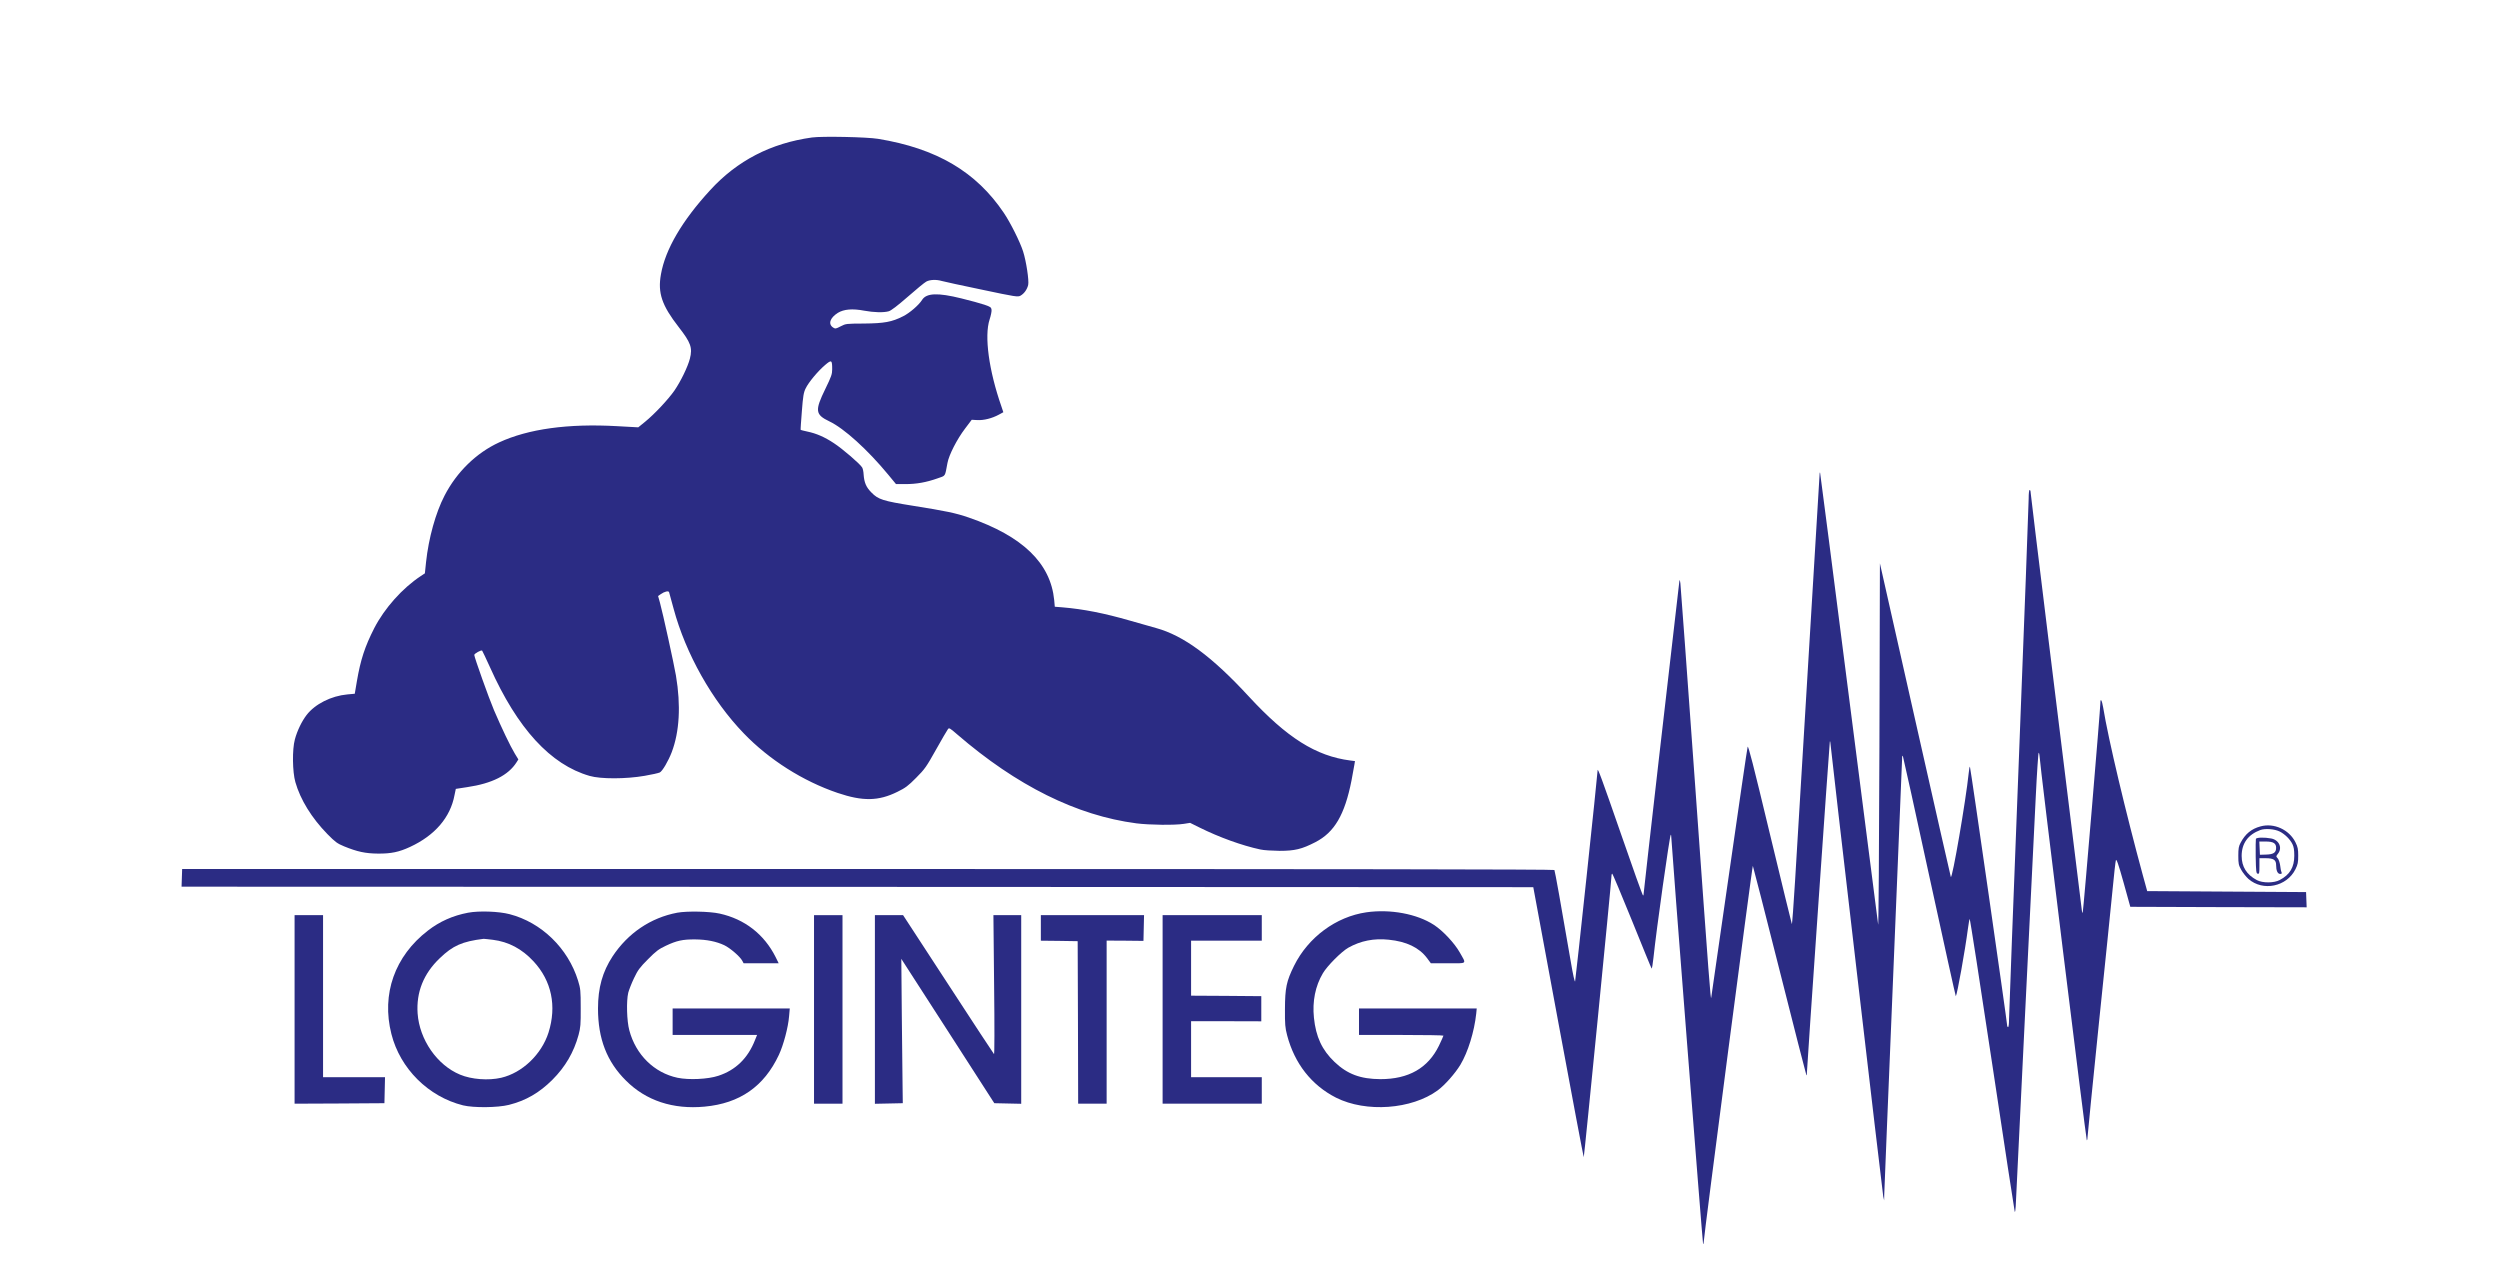
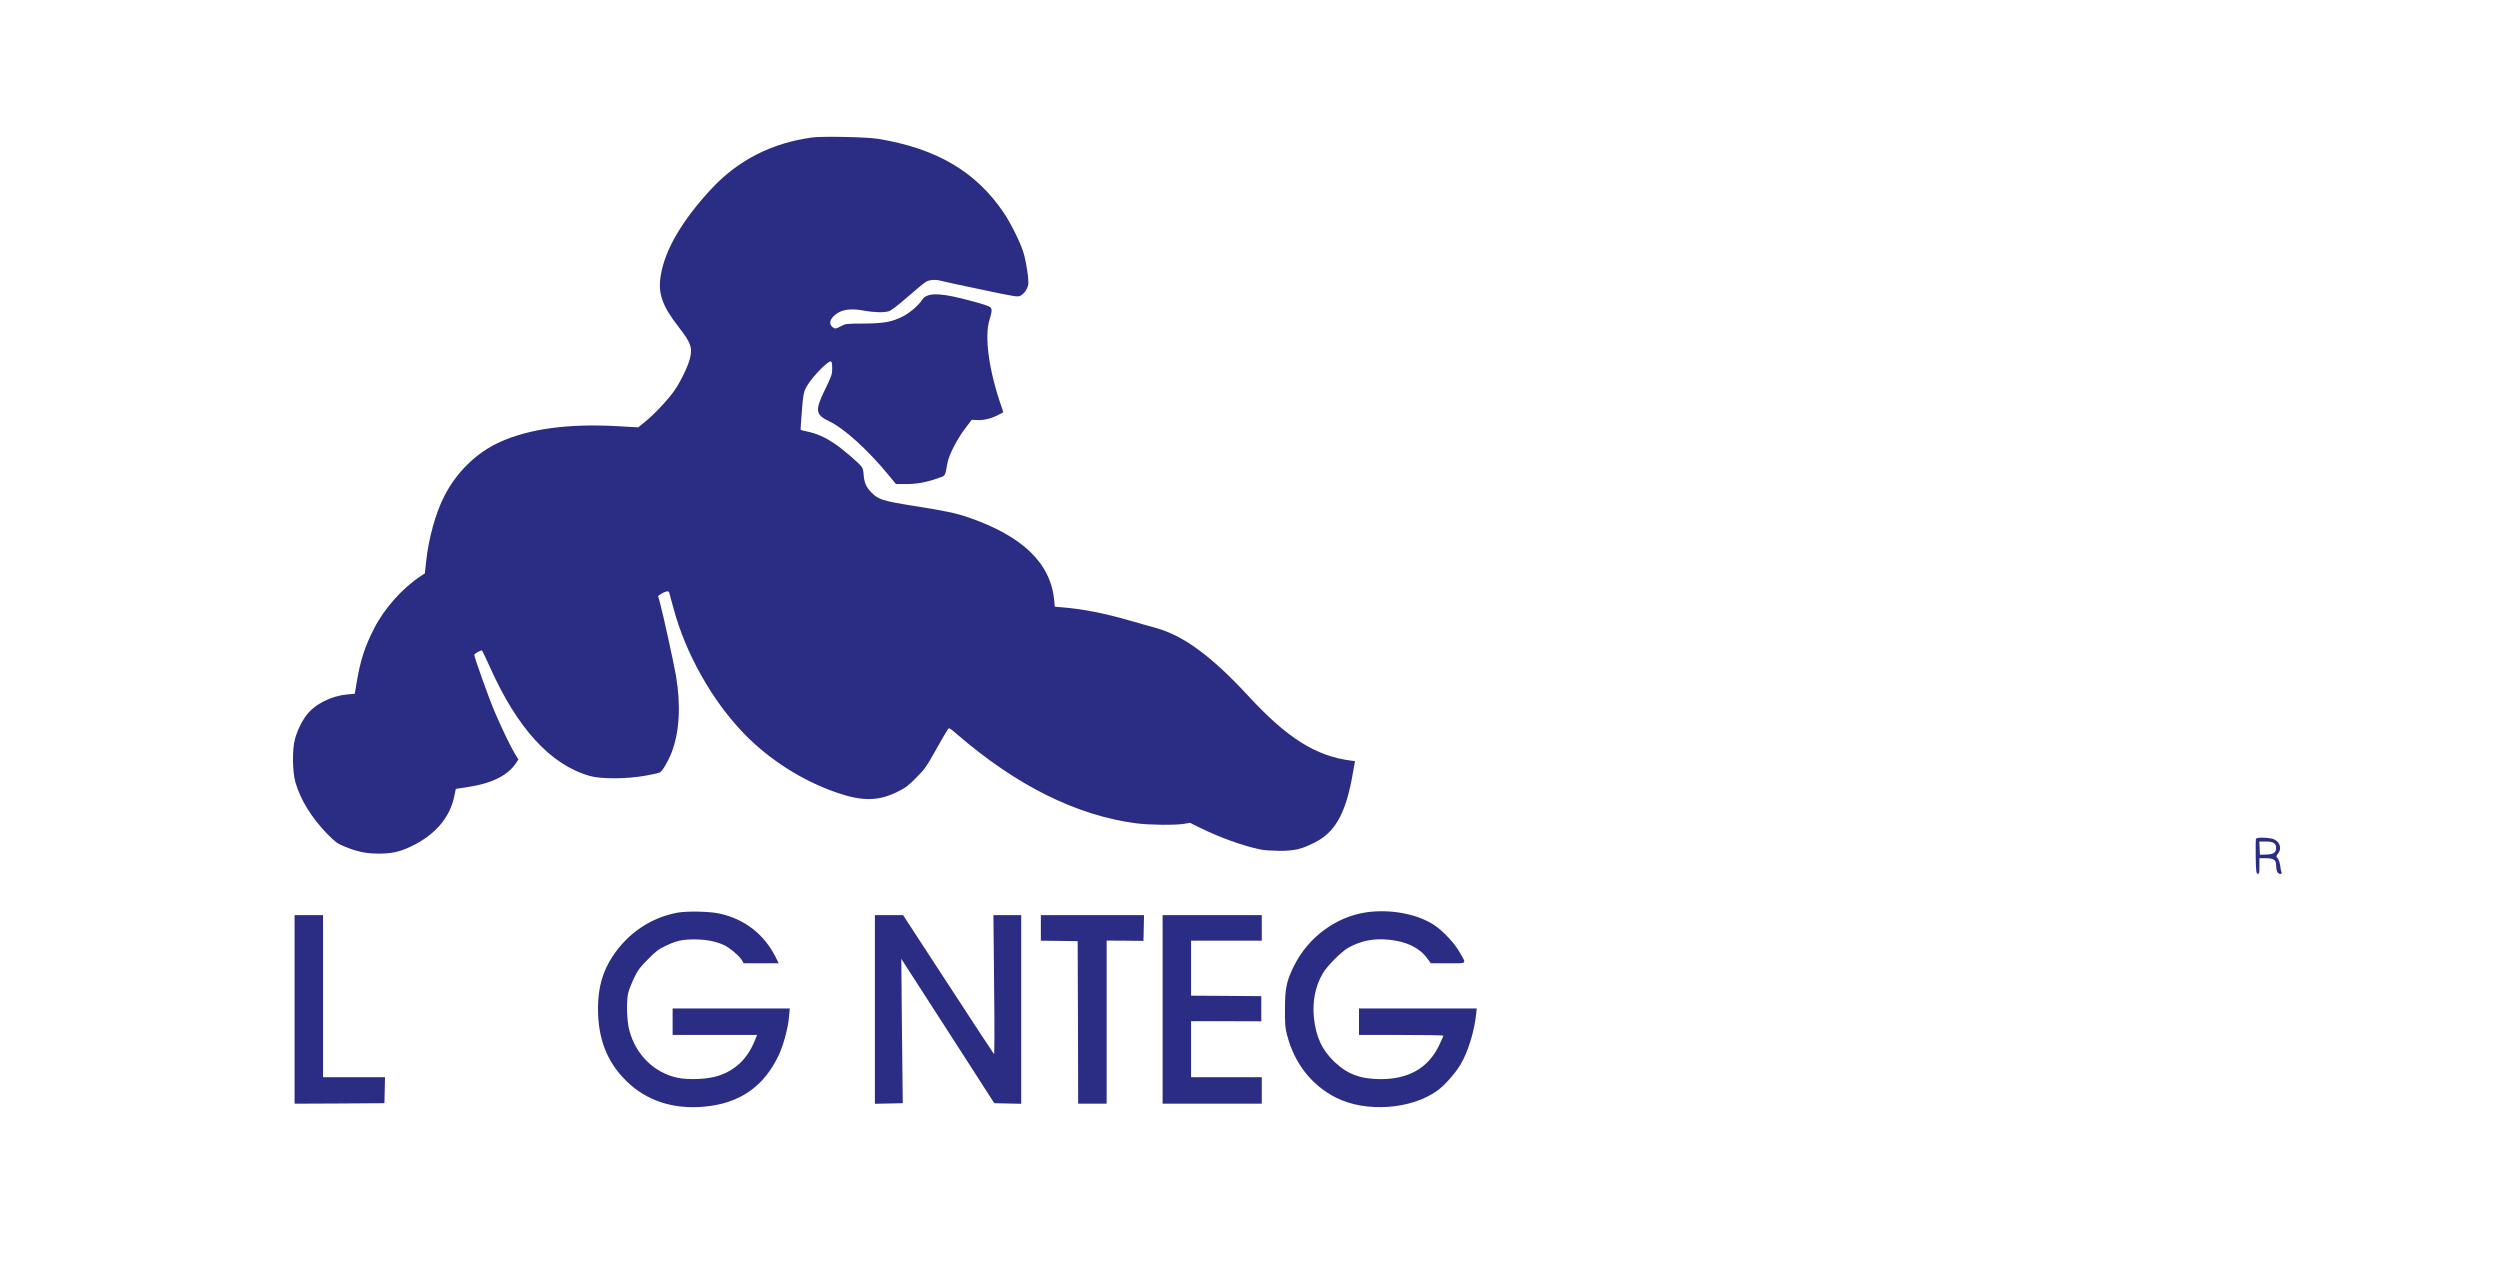
<svg xmlns="http://www.w3.org/2000/svg" height="1310" viewBox="0 0 2546 1310" width="2546">
  <g fill="#2B2C84">
    <path d="M8270.002,11700.001c-418.008-57.998-762.002-235-1038.008-537.001 c-285.996-310.996-456.992-604.004-500.996-857.002c-34.004-188.994,9.004-315.996,180.996-537.002 c123.008-157.998,142.002-210,114.004-320.996c-20.996-82.998-92.998-231.006-157.998-326.006 c-62.998-90-201.006-237.998-297.998-316.992l-70-57.002L6283,8760.002c-497.002,27.998-902.998-28.008-1199.004-165 C4850.998,8488,4650.999,8293,4526.995,8051.994c-90-172.998-161.992-431.992-187.998-675.996l-12.002-115l-40.996-27.002 c-187.998-123.994-368.994-327.002-473.994-530c-96.006-187.998-140-322.998-177.002-538.994l-22.002-130l-75.996-7.002 c-164.004-15-329.004-97.998-415-210c-49.004-64.004-95-159.004-119.004-247.998c-27.998-102.002-25-330,5-435 c50.996-179.004,165.996-365,325.996-529.004c81.006-82.002,100-95.996,170-125c134.004-55,218.008-72.998,346.006-74.004 c133.994-0.996,213.994,16.006,325.996,68.008c252.998,116.992,410.996,300.996,452.998,528.994 c6.006,32.998,12.002,60,12.998,62.002c2.002,0.996,54.003,9.004,117.001,17.998c252.002,37.002,417.998,121.006,501.006,252.002 l18.994,30L5243,5425.002c-46.006,75.996-134.004,260-212.002,441.992c-52.002,122.002-200.996,540-200.996,563.008 c0,13.994,70.996,52.998,80,43.994c3.994-5,40-80.996,80-168.994c278.994-624.004,616.992-993.008,1015-1107.002 c112.998-32.998,370.996-32.002,560,0.996c71.992,12.002,140.996,27.998,153.994,34.004 c27.002,12.998,87.002,115.996,122.002,207.002c79.004,208.994,94.004,475,42.998,778.994 C6865.002,6333,6748,6865.998,6720.998,6961.994l-19.004,68.008l27.002,18.994c37.998,27.002,80,37.002,85,20 c2.998-7.998,22.998-82.998,46.006-167.998c122.998-457.002,390.996-935,715-1270c257.998-267.998,601.992-485.996,955-605.996 c256.992-87.002,416.992-84.004,608.994,10.996c82.002,40,110,60.996,191.006,142.998 c87.998,87.998,103.994,111.006,201.992,286.006C9590.998,5570.002,9645.002,5663,9653,5673c12.002,17.998,18.994,13.994,95-52.002 c605.996-522.998,1218.994-827.002,1825-905.996c133.994-17.002,390.996-20,483.994-5l63.008,10l96.992-48.008 c197.002-97.998,431.006-182.998,618.008-222.998c32.998-7.998,120.996-12.998,195-13.994c155.996,0,226.992,16.992,365,87.998 c195,100,300,278.994,368.994,630c12.998,67.002,26.006,138.994,29.004,158.994l5.996,37.002l-47.002,6.006 c-350.996,45-645.996,231.992-1032.998,650.996c-375.996,407.998-665,620.996-945,697.998 c-48.994,12.998-167.998,47.002-263.994,75c-267.002,77.002-477.002,117.998-691.006,136.006l-77.002,5.996l-5.996,67.998 c-37.002,376.006-322.002,651.005-869.004,840C9733.996,7875.001,9633,7895.998,9293,7950.001 C8993,7998,8943.996,8013,8875.002,8083.996c-54.004,54.004-74.004,101.006-80,185c-1.006,27.002-8.008,57.998-14.004,69.004 c-19.004,35-200,190.996-289.004,248.994c-95,63.008-178.994,99.004-270,118.008c-35,7.998-65.996,15-67.998,16.992 c-2.002,2.002,4.004,87.002,12.002,188.008c12.002,156.992,17.998,192.998,39.004,235c30,61.992,122.998,173.994,197.998,237.998 c65.996,55.996,72.002,52.002,72.002-44.004c0-50-9.004-73.994-69.004-197.998c-109.004-222.998-104.004-262.998,40-332.002 c150-70.996,390.996-290,599.004-542.002l80-96.993H9223c110,0,210.996,17.998,323.994,57.999c86.006,30,75,12.998,102.002,157.002 c15,81.992,97.002,241.992,179.004,350l67.998,90l55.996-3.008c65-3.994,150,17.002,220,55l46.006,25l-19.004,57.002 C10070.002,9328,10023,9676.994,10078,9845.998c12.998,39.004,22.002,84.004,20,99.004c-2.998,25-11.006,30.996-72.998,51.992 c-38.008,13.008-144.004,42.002-234.004,64.004c-242.002,60-357.002,55-400.996-15.996 c-32.002-51.006-126.006-133.008-193.008-166.006c-113.994-57.998-190.996-72.002-396.992-73.994 c-182.002-1.006-186.006-1.006-238.008-28.008c-50-25.996-55-26.992-76.992-12.998c-54.004,35-33.008,99.004,47.998,150 c60.996,37.002,147.998,45,267.998,22.002c97.002-17.998,197.002-20.996,250-5.996c22.998,5.996,90,56.992,192.998,147.002 c86.006,75.996,172.002,145.996,189.004,155c35.996,20,102.002,22.998,155.996,6.992c20-5.996,202.998-45.996,406.006-87.998 c353.994-75,370.996-77.002,397.998-62.002c37.002,21.006,67.002,63.008,77.998,109.004c10,44.004-20,242.998-52.002,342.002 c-30.996,97.002-128.994,292.998-195.996,392.002c-282.002,418.993-684.004,655.995-1280,753.993 C8828.996,11705.001,8373,11713.995,8270.002,11700.001z" transform="matrix(.1 0 0 -.1 0 1310)" />
-     <path d="M18530.996,8273c-0.996-27.998-214.004-3556.006-250-4142.998c-15-250-30-448.008-32.996-440 c-4.004,7.998-104.004,423.994-225,923.994c-169.004,705-220,902.002-225,880c-5-15.996-89.004-593.994-188-1283.994 c-99.004-690-181.004-1262.002-183.008-1270c-5.996-30-18.992,136.992-161.992,2140c-80,1118.994-149.004,2055-152,2080 c-6.008,38.994-7.004,40.996-11.008,15C17028.996,6555.998,16740,4028.996,16740,4008.996c0-15.996-3.008-28.994-7-28.994 c-5,0-107.004,285-227.004,632.998c-194.999,562.002-237.001,675.996-235.995,640.996 c0.996-27.998-223.007-2132.002-229.003-2147.998c-4.004-10.996-22.002,67.998-44.004,200 c-97.998,570-160.996,924.004-166.992,934.004c-4.004,6.992-2178.008,10-6991.006,10H1855.002l-2.998-90l-3.008-90L8731.994,4068 l6883.008-2.998l255-1377.002c140-757.002,256.992-1375,258.994-1372.998c5,5,281.004,2798.994,281.004,2846.992 c0,20,3,39.004,8,41.006c3.992,2.998,93.992-212.002,200.996-476.006c107-265,197-485.996,201.004-490 c3.996-3.994,11.992,45,18.996,110C16868,3628,17003,4586.994,17015,4598c3,2.998,5-6.006,5-19.004 c0.996-63.994,318.996-4140.996,323.996-4145.996c2.996-4.004,6.004,2.002,6.004,12.998 c-1.004,44.004,495,3842.998,500.996,3835.996c3-3.994,125.996-483.994,273-1066.992c147-583.008,270-1062.002,272-1064.004 c2.004-2.002,4.004-0.996,4.004,2.002c0,47.998,231.992,3392.002,235,3395c3,2.998,5,0,5-7.998 c0-31.006,530.996-4589.004,538.996-4625l9.004-40l0.996,55.996c0,30.996,42,1034.004,91.004,2227.998 c50,1194.004,90,2190,90.996,2212.998c0,33.008,2.004,38.008,9.004,23.008c3.996-11.006,126.992-565,270.996-1232.002 c145-667.002,265-1210,267.004-1209.004c12.996,12.998,95,470,122.996,686.006c7.004,51.992,15,97.998,18,101.992 c4.004,4.004,107-661.992,230-1480C20411.992,1443.996,20515,768,20518,760.002c3.992-8.008,7.996,16.992,10,55 c0.996,38.994,42.996,888.994,92,1890c50,1000.996,100,2025.996,111.992,2276.992c12.004,251.006,26.008,454.004,30,452.002 c4.004-2.998,8.008-15,8.008-27.002c-1.004-51.992,475.996-3925,481.992-3920c5,2.002,8.008,19.004,8.008,38.008 c0,18.994,51.992,531.992,113.996,1141.992c62.996,609.004,127,1230,141.004,1378.008c13.996,148.994,28.996,280.996,33,293.994 c5.996,17.998,25-35.996,77.996-225l69.004-248.994l898-3.008l897.996-1.992l-2.996,76.992l-3,78.008l-809.004,5l-809.004,5 l-43.992,160C21650,4820.998,21470.996,5573,21418.996,5893c-13,77.998-28.996,103.994-28.996,45 c0.996-47.998-171.004-2087.998-178.008-2117.998c-5.996-24.004-5.996-24.004-10,5c-220.996,1785-521.992,4240.996-521.992,4260 c0,13.994-4.004,25-10,25c-6.004,0-10-36.006-10-88.008c0-48.994-45-1245-100-2657.998S20460,2760.002,20460,2718 c0-45-4.004-77.998-10-77.998c-5,0-10,10-10,22.998c0,30-370,2607.998-378.008,2627.002c-2.996,7.998-8.992-21.006-12.996-65 c-28-272.002-168-1090-182.004-1055c-2.996,7.998-166.992,730-363.992,1603.994L19145,7363l-5-1869.004 c-3.008-1050.996-9.004-1842.998-13.008-1808.994c-5,32.998-138.992,1078.994-297.996,2325 c-158.996,1245.996-290.996,2270-293,2275C18533,8290.998,18530.996,8285.002,18530.996,8273z" transform="matrix(.1 0 0 -.1 0 1310)" />
-     <path d="M23020.996,4683.996c-92.996-25-155-75.996-202.996-167.002c-19.004-35-23-57.998-23-131.992 c0-81.006,3-95,30-144.004c15.996-29.004,48.996-70,73-92.002c147.996-130,390.996-78.994,478.992,99.004 c24.004,47.998,28.008,70,28.008,137.002c0,66.992-4.004,88.994-28.008,136.992C23313,4650.998,23158,4721.994,23020.996,4683.996z M23218,4630.998c52-27.002,102.996-77.002,127.996-127.002c14.004-28.994,19.004-60,19.004-118.994 c0-117.002-45-193.008-148.008-247.002c-58.992-32.002-175-32.002-232.996-1.006c-103.996,55-155,136.006-155,246.006 c0,127.002,64.004,217.002,190,263.994C23068.996,4665.002,23165,4658,23218,4630.998z" transform="matrix(.1 0 0 -.1 0 1310)" />
    <path d="M22973.996,4556.994c-2.004-6.992-3-88.994-2.004-181.992c3.008-152.002,5-170,21.008-173.008 c15-2.998,17,6.006,17,77.002v81.006h63c80.996,0,107-17.002,107-70c0-56.006,15-90,40.996-90c15.996,0,19.004,3.994,14.004,17.998 c-5,8.994-11.004,40-14.004,68.994c-4.004,29.004-15,61.006-25,72.002c-17.996,19.004-17.996,21.006,3,47.002 c47,60,12,139.004-68.996,155C23060.996,4573.996,22980,4571.994,22973.996,4556.994z M23158,4513.996c15-10,22-25,22-47.998 c0-49.004-26.004-67.002-102-69.004l-63-1.992l-3.008,67.998l-2.996,67.002h62.996C23113,4530.002,23143,4525.002,23158,4513.996z" transform="matrix(.1 0 0 -.1 0 1310)" />
-     <path d="M4766.994,3805.002C4613,3775.998,4478,3715.998,4358,3623c-337.998-260-475-647.002-372.002-1052.998 c89.004-353.008,377.002-639.004,730-727.002C4823,1816.994,5068,1818.996,5183,1848 c170.996,42.998,308.994,122.002,442.998,255.996c130.996,131.006,217.998,280,265.996,456.006c20,75,23.008,105.996,22.002,275 c0,176.992-2.002,195.996-27.002,277.998c-101.992,330-372.998,592.998-696.992,677.002 C5078.996,3818.996,4878,3825.998,4766.994,3805.002z M5020.002,3528.996c158.994-20,295.996-92.002,415-220.996 c182.998-197.998,235.996-454.004,150.996-724.004c-70.996-222.002-267.002-410-482.002-460c-130-30-302.998-17.002-418.994,32.002 C4450.999,2253,4271.995,2511.994,4253,2778.996c-15,217.002,60.996,406.006,225.996,562.998 c132.998,128.008,227.998,170,446.005,197.002C4930.998,3538.996,4973,3535.002,5020.002,3528.996z" transform="matrix(.1 0 0 -.1 0 1310)" />
-     <path d="M6896.994,3805.002c-270-51.006-501.992-208.008-657.998-444.004 c-102.998-157.002-148.994-320-148.994-532.002c0-307.002,90-540.996,285-733.994c203.994-204.004,478.994-295,800-265 c358.994,32.998,605.996,205,756.992,526.992c47.002,100,95,281.006,104.004,393.008l7.002,80h-597.002h-595.996v-135v-135h430h430 L7688.996,2508c-72.002-185-197.998-307.002-373.994-364.004c-105-35-301.006-43.994-415-20 c-237.002,50-425,234.004-491.006,482.998C6383,2703,6378,2905.002,6398,2990.002c7.998,30,33.994,96.992,58.994,148.994 c39.004,82.002,58.008,107.998,142.002,192.002C6680.002,3413,6708,3433.996,6780.002,3468c111.992,52.998,172.998,65.996,300,65 c117.998-1.006,215-21.006,295.996-59.004c59.004-27.998,160.996-115.996,182.998-157.998l14.004-25.996h178.994h178.008 L7898.996,3353c-117.002,232.998-315.996,387.002-570,442.998C7225.002,3818.996,6995.002,3823,6896.994,3805.002z" transform="matrix(.1 0 0 -.1 0 1310)" />
+     <path d="M6896.994,3805.002c-270-51.006-501.992-208.008-657.998-444.004 c-102.998-157.002-148.994-320-148.994-532.002c0-307.002,90-540.996,285-733.994c203.994-204.004,478.994-295,800-265 c358.994,32.998,605.996,205,756.992,526.992c47.002,100,95,281.006,104.004,393.008l7.002,80h-597.002h-595.996v-135v-135h430h430 L7688.996,2508c-72.002-185-197.998-307.002-373.994-364.004c-105-35-301.006-43.994-415-20 c-237.002,50-425,234.004-491.006,482.998C6383,2703,6378,2905.002,6398,2990.002c7.998,30,33.994,96.992,58.994,148.994 c39.004,82.002,58.008,107.998,142.002,192.002C6680.002,3413,6708,3433.996,6780.002,3468c111.992,52.998,172.998,65.996,300,65 c117.998-1.006,215-21.006,295.996-59.004c59.004-27.998,160.996-115.996,182.998-157.998l14.004-25.996h178.994h178.008 L7898.996,3353c-117.002,232.998-315.996,387.002-570,442.998C7225.002,3818.996,6995.002,3823,6896.994,3805.002" transform="matrix(.1 0 0 -.1 0 1310)" />
    <path d="M13915.002,3808.996c-309.004-45-592.002-253.994-736.006-543.994 c-77.998-158.008-92.002-226.006-92.998-440c-0.996-157.002,2.002-191.006,22.002-268.008 c75.996-288.994,248.994-508.994,498.994-635.996c305-152.998,769.004-120,1035,75c72.002,52.998,178.008,172.998,231.006,260.996 c77.002,129.004,140.996,335,160.996,521.006l5,52.002h-598.994h-600v-135v-135h430c236.992,0,430-3.008,430-7.002 c0-4.004-21.006-50-46.006-102.998c-112.002-228.008-307.998-340-595.996-340c-202.998,0.996-337.002,50.996-467.002,175 c-127.998,121.992-190,255.996-210,450.996c-17.002,165.996,14.004,322.002,90.996,452.002c44.004,75,189.004,220.996,260,260.996 c125,70,260,97.002,411.006,81.006c180-18.008,308.994-80,388.994-186.006l40-53.994h175c201.006,0,188.008-12.002,120,108.994 c-53.994,96.006-171.992,222.002-263.994,282.002C14430.998,3793,14158.996,3843.996,13915.002,3808.996z" transform="matrix(.1 0 0 -.1 0 1310)" />
    <path d="M3000.002,2820.002v-960l457.998,1.992l457.002,3.008L3918,1998l2.998,132.002h-315.996h-315v825v825h-145 h-145V2820.002z" transform="matrix(.1 0 0 -.1 0 1310)" />
-     <path d="M8290.002,2820.002v-960h145h145v960v960h-145h-145V2820.002z" transform="matrix(.1 0 0 -.1 0 1310)" />
    <path d="M8910.002,2820.002v-961.006l141.992,2.998l142.002,3.008l-2.002,155c-0.996,85-3.994,415.996-7.998,735 l-5,580l45-70c25-38.008,237.998-369.004,474.004-735l427.998-665l137.002-3.008l137.002-2.998v961.006v960h-141.006h-142.002 l7.002-712.002c5-434.004,4.004-709.004-0.996-702.998c-6.006,5.996-216.006,325.996-467.998,712.998l-458.008,702.002h-142.998 h-143.994V2820.002z" transform="matrix(.1 0 0 -.1 0 1310)" />
    <path d="M10600.002,3650.002v-130L10788,3518l187.002-2.998L10978,2688l2.002-827.998h145h145v830v830.996 l187.998-0.996l187.002-2.002l2.998,130.996l2.998,131.006h-525.996h-525V3650.002z" transform="matrix(.1 0 0 -.1 0 1310)" />
    <path d="M11840.002,2820.002v-960h505h505v135v135h-360h-360v285v285H12488l357.002-1.006v127.998v128.008 L12488,2958l-357.998,2.002v280v280h360h360v130v130h-505h-505V2820.002z" transform="matrix(.1 0 0 -.1 0 1310)" />
  </g>
</svg>